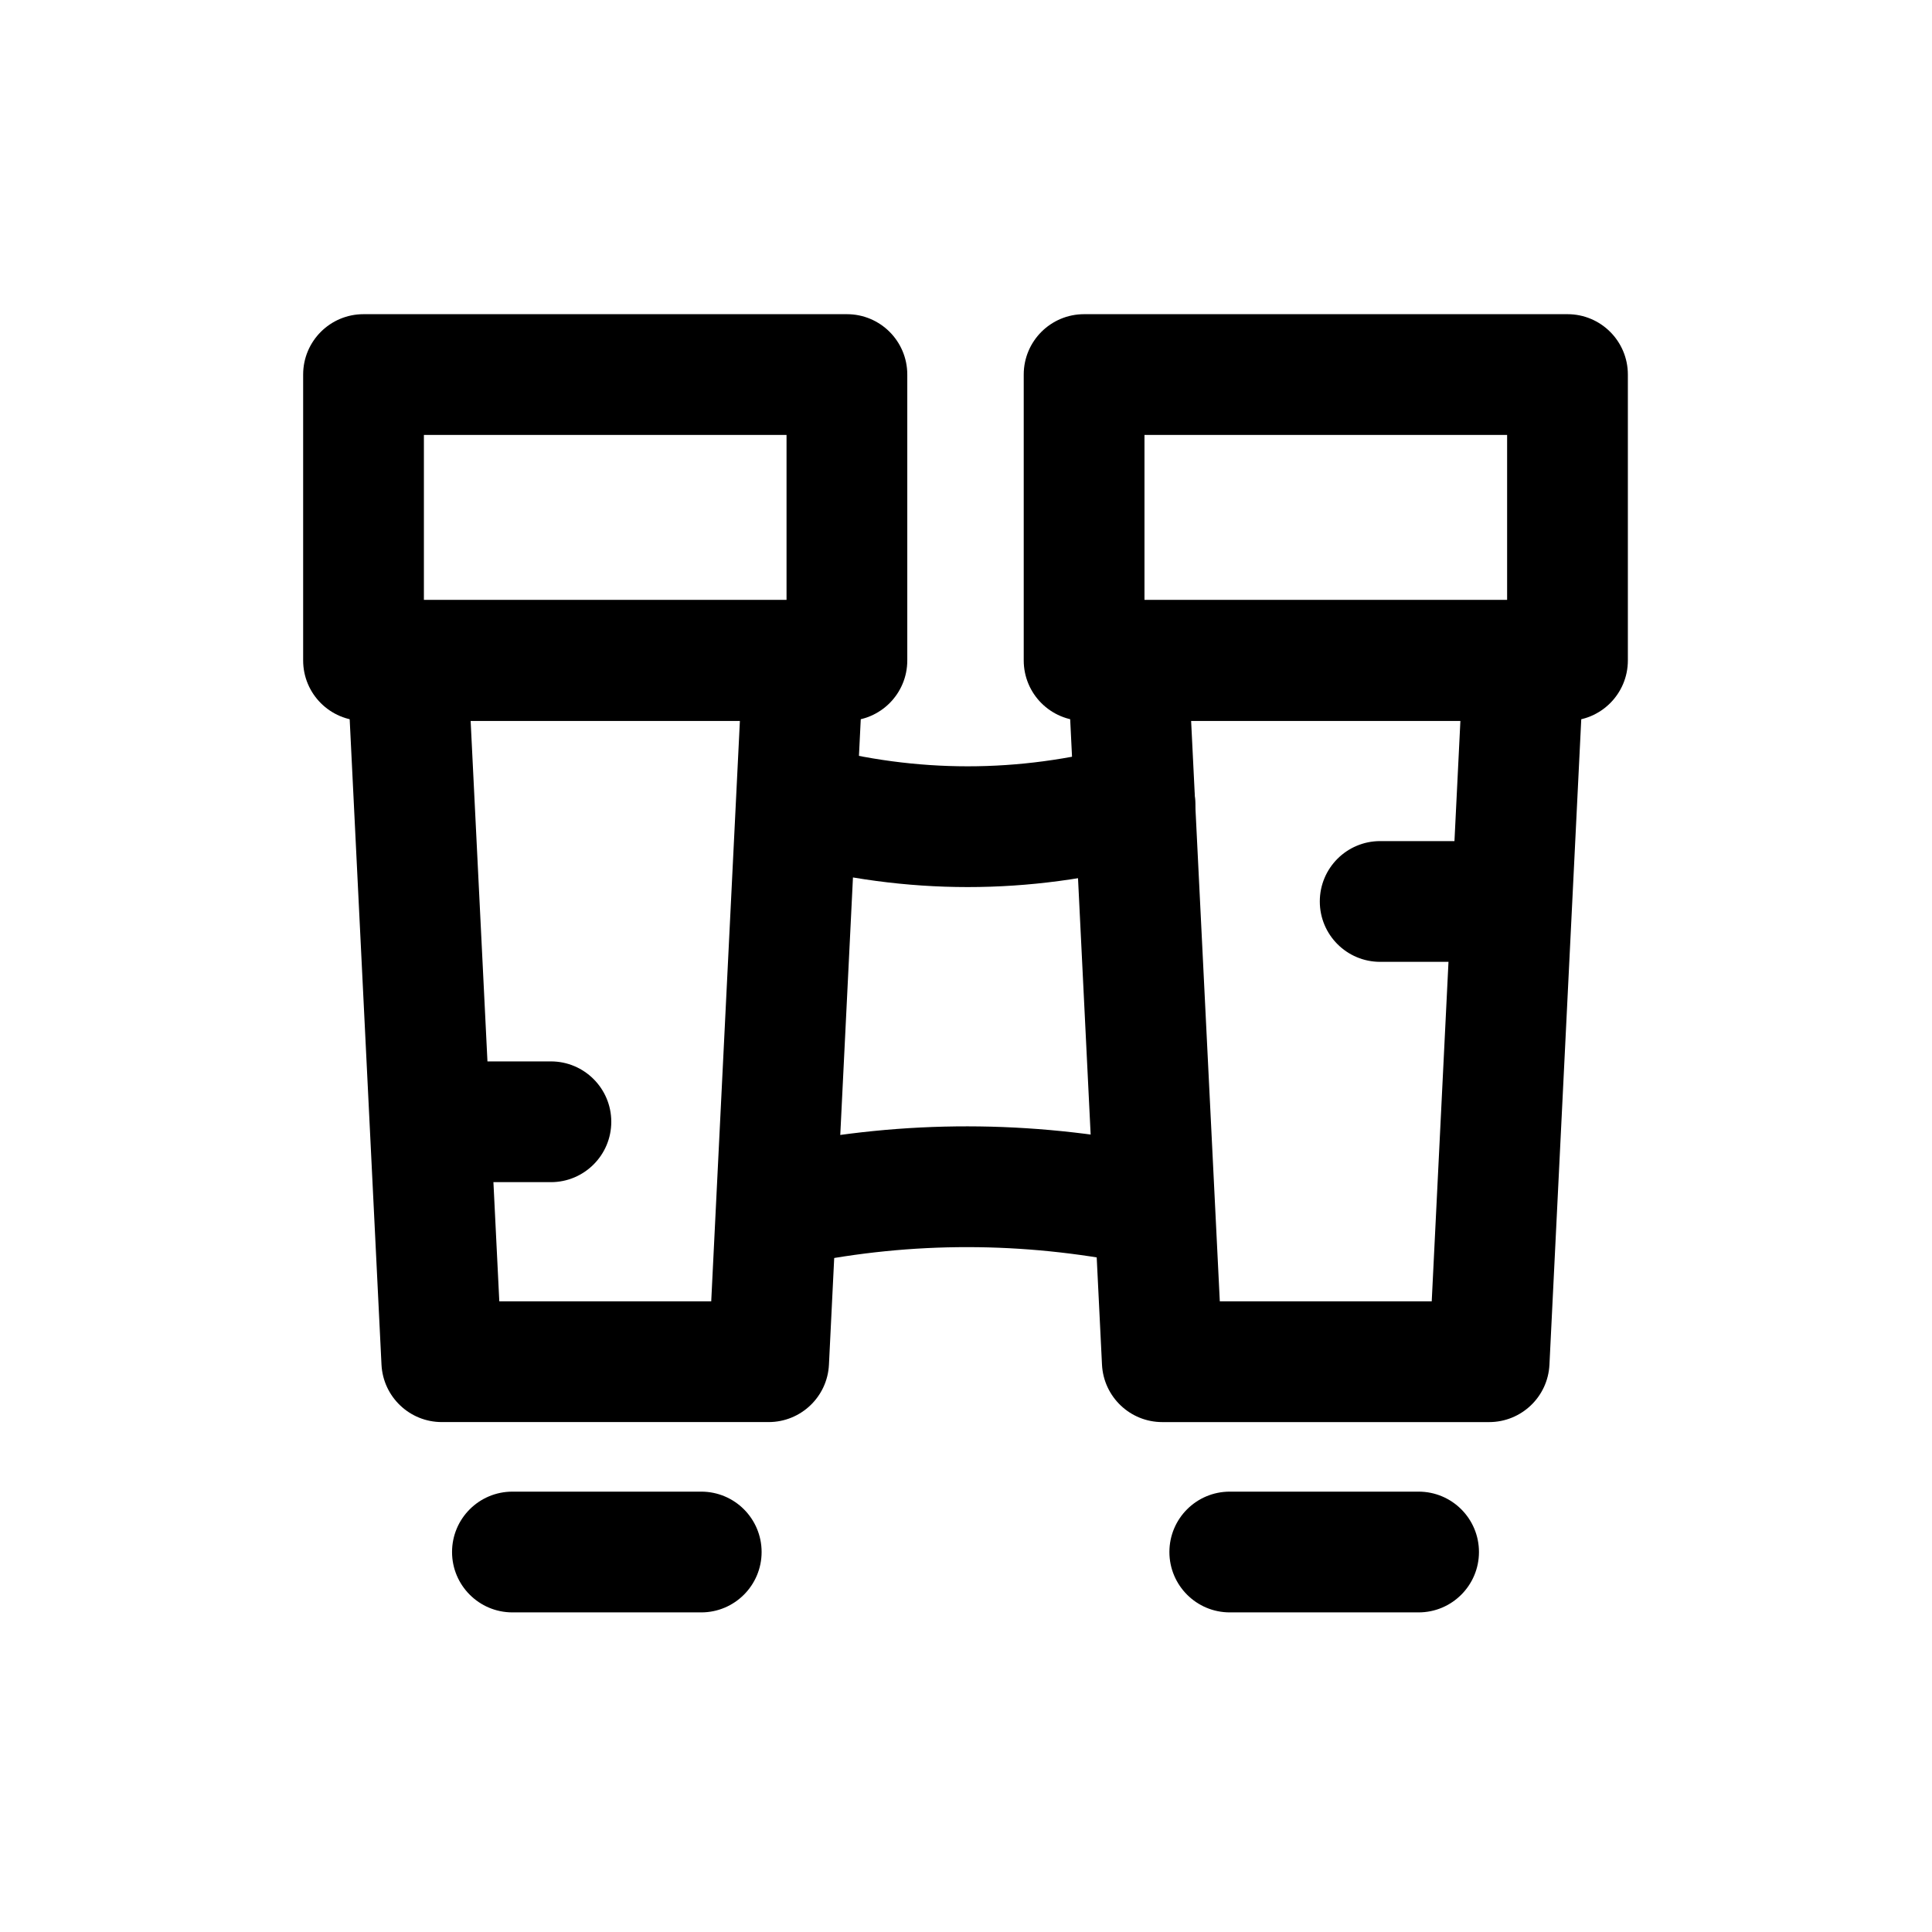
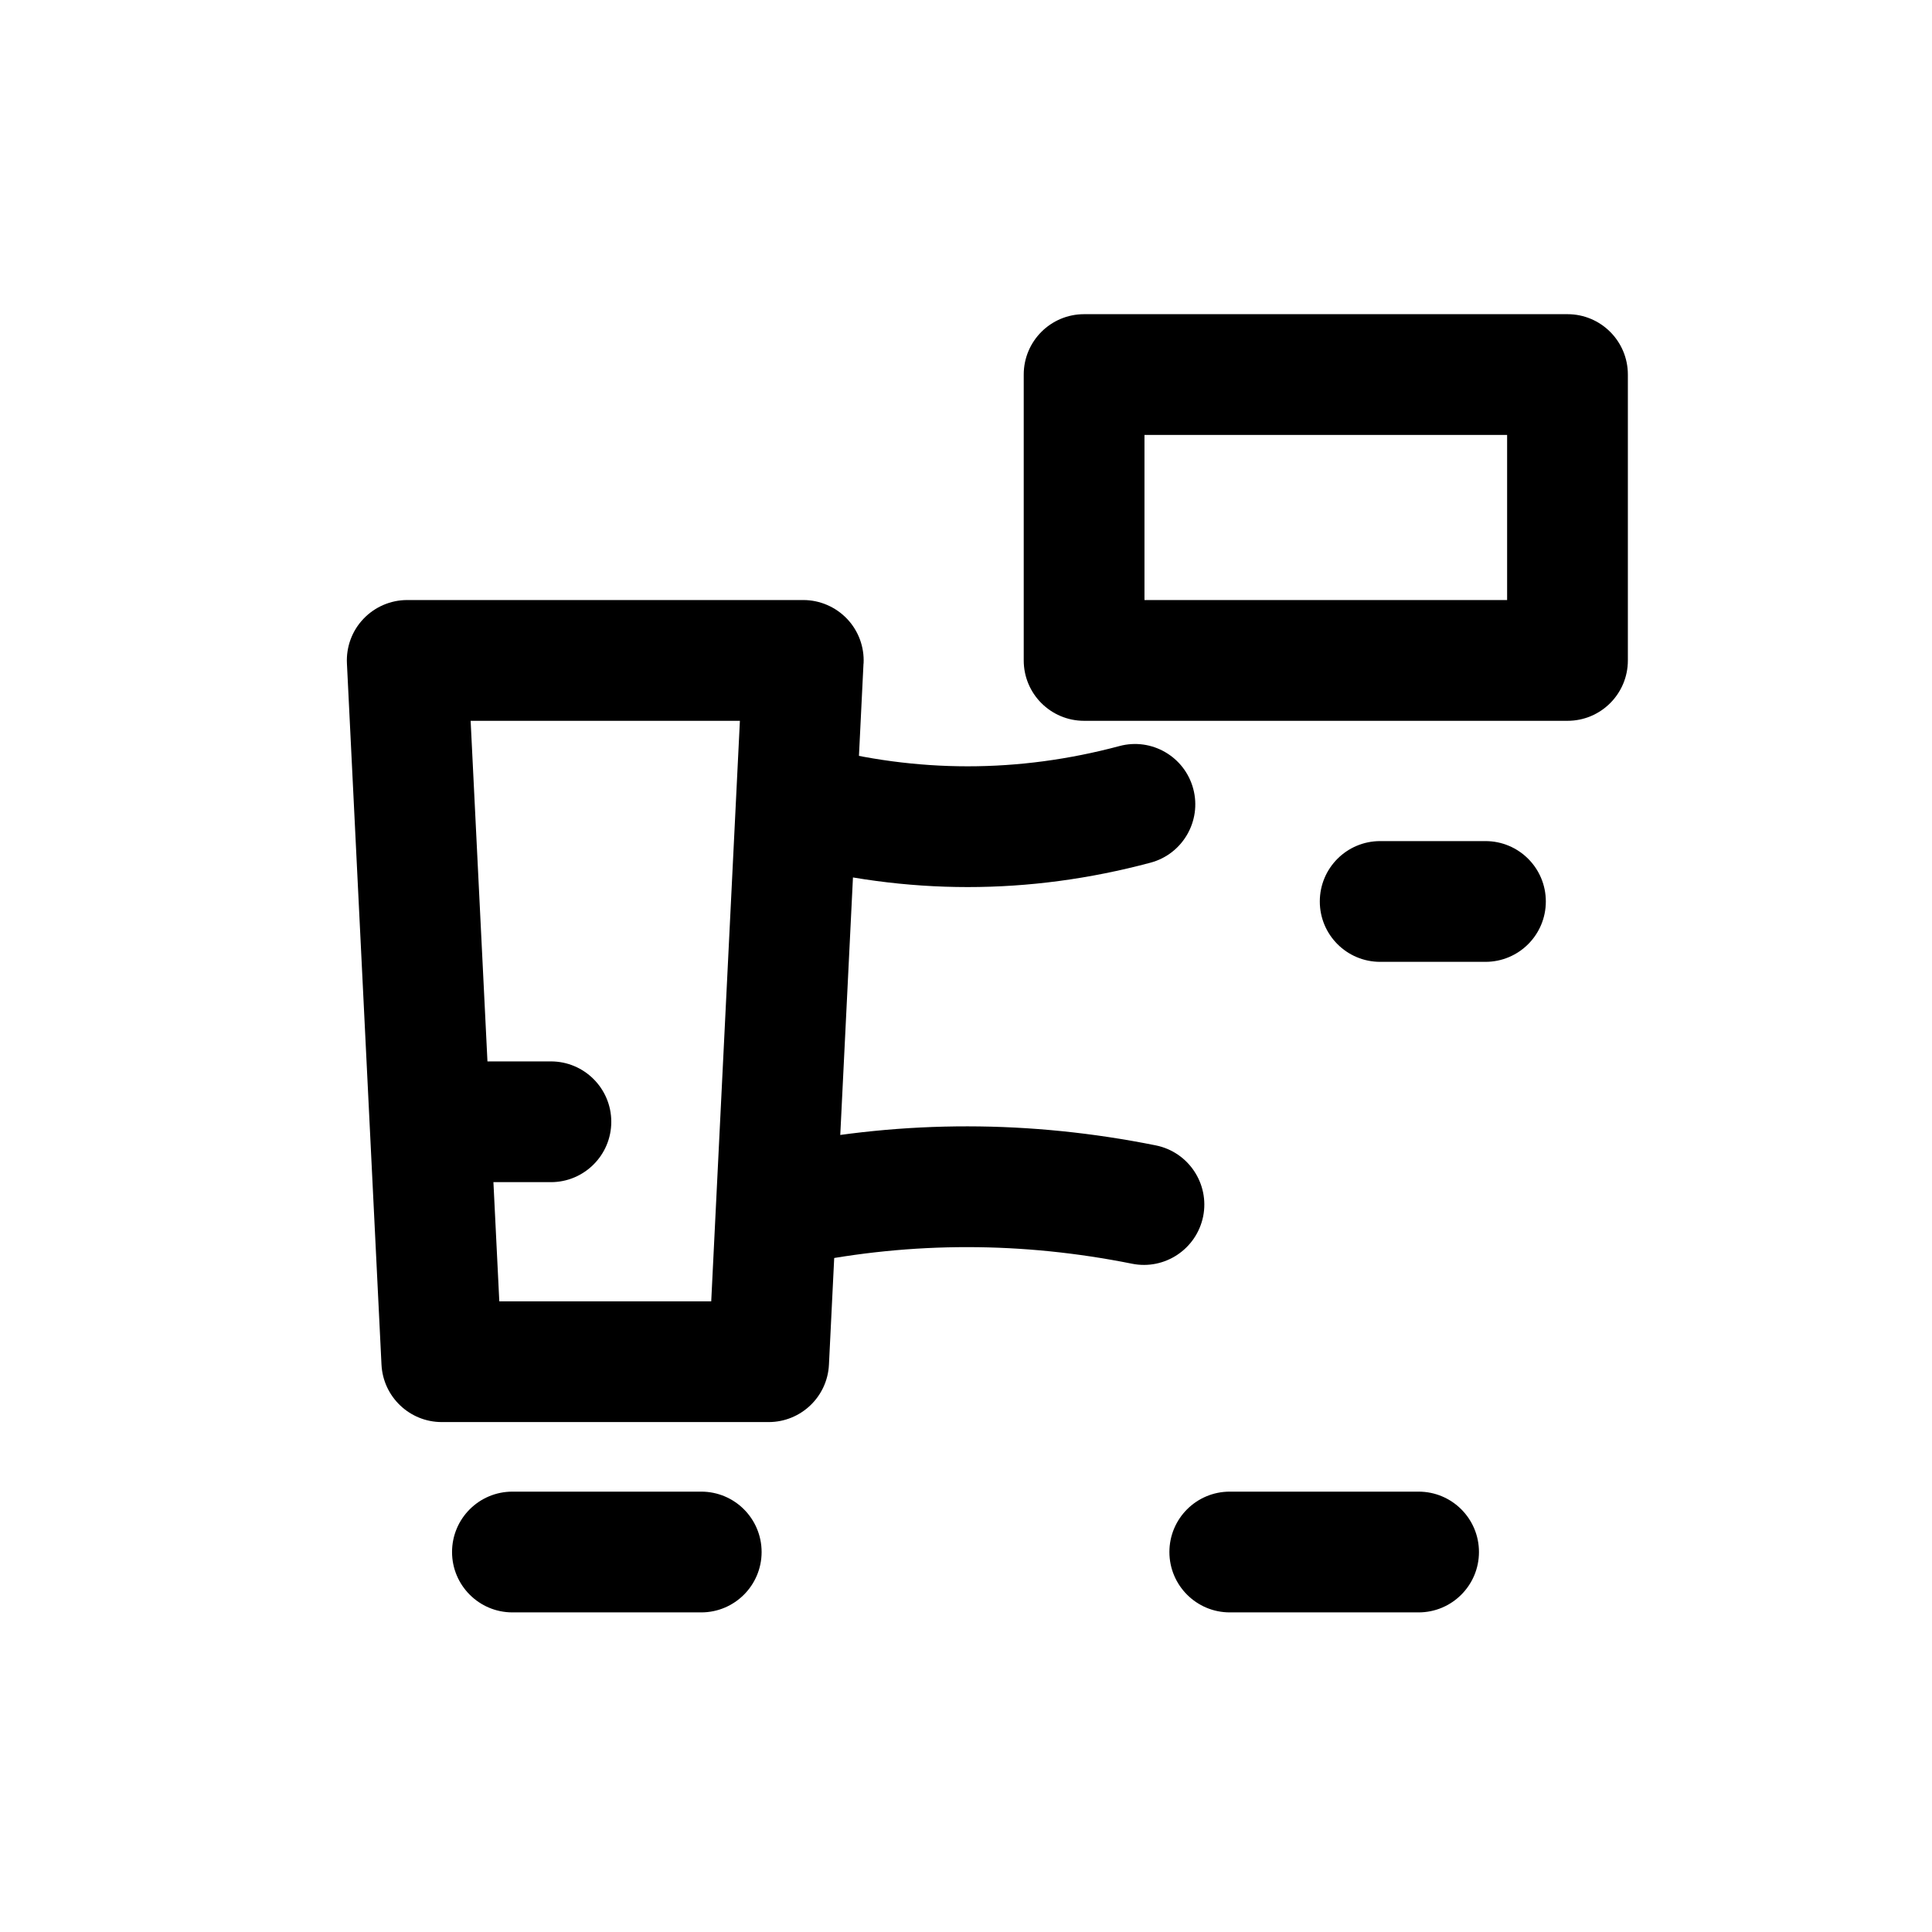
<svg xmlns="http://www.w3.org/2000/svg" width="100pt" height="100pt" version="1.1" viewBox="0 0 100 100">
  <g fill-rule="evenodd">
-     <path d="m46.961 19.387c0-1.727-1.398-3.125-3.125-3.125h-25.02c-1.727 0-3.125 1.398-3.125 3.125v14.797c0 1.727 1.398 3.125 3.125 3.125h25.02c1.727 0 3.125-1.398 3.125-3.125zm-6.25 3.125v8.547h-18.77v-8.547z" />
    <path d="m56.113 16.262c-1.727 0-3.125 1.398-3.125 3.125v14.797c0 1.727 1.398 3.125 3.125 3.125h25.02c1.727 0 3.125-1.398 3.125-3.125v-14.797c0-1.727-1.398-3.125-3.125-3.125zm3.125 6.25h18.77v8.547h-18.77z" />
    <path d="m26.523 83.457h9.773c1.727 0 3.125-1.402 3.125-3.125 0-1.727-1.398-3.125-3.125-3.125h-9.773c-1.727 0-3.125 1.398-3.125 3.125 0 1.723 1.398 3.125 3.125 3.125z" />
    <path d="m73.426 77.207h-9.773c-1.727 0-3.125 1.398-3.125 3.125 0 1.723 1.398 3.125 3.125 3.125h9.773c1.727 0 3.125-1.402 3.125-3.125 0-1.727-1.398-3.125-3.125-3.125z" />
    <path d="m44.699 34.34c0.043-0.855-0.266-1.691-0.855-2.309s-1.41-0.973-2.262-0.973h-20.508c-0.852 0-1.672 0.352-2.262 0.973-0.59 0.617-0.898 1.453-0.855 2.309l1.789 36.297c0.086 1.664 1.457 2.969 3.121 2.969h16.918c1.664 0 3.039-1.305 3.121-2.969l1.789-36.297zm-6.402 2.969-1.484 30.047h-10.969l-1.484-30.047z" />
-     <path d="m58.367 31.059c-0.852 0-1.672 0.352-2.262 0.973-0.59 0.617-0.898 1.453-0.855 2.309l1.789 36.297c0.086 1.664 1.457 2.969 3.121 2.969h16.918c1.664 0 3.039-1.305 3.121-2.969l1.789-36.297c0.043-0.855-0.266-1.691-0.855-2.309-0.59-0.617-1.41-0.973-2.262-0.973h-20.508zm3.285 6.25h13.938l-1.484 30.047h-10.969z" />
    <path d="m23.062 61.188h5.453c1.723 0 3.125-1.398 3.125-3.125s-1.402-3.125-3.125-3.125h-5.453c-1.727 0-3.125 1.398-3.125 3.125s1.398 3.125 3.125 3.125z" />
    <path d="m76.887 43.535h-5.449c-1.727 0-3.125 1.398-3.125 3.125 0 1.727 1.398 3.125 3.125 3.125h5.449c1.727 0 3.125-1.398 3.125-3.125 0-1.727-1.398-3.125-3.125-3.125z" />
    <path d="m41.582 65.406c5.668-1.148 11.34-1.133 17.012 0.004 1.691 0.34 3.336-0.758 3.68-2.445 0.34-1.691-0.758-3.34-2.449-3.68-6.492-1.305-12.988-1.32-19.48-0.008-1.691 0.344-2.785 1.992-2.445 3.684 0.344 1.691 1.992 2.785 3.684 2.445zm-0.961-20.754c6.309 1.68 12.617 1.688 18.93 0 1.664-0.445 2.656-2.16 2.211-3.824-0.445-1.668-2.16-2.66-3.824-2.211-5.234 1.398-10.469 1.395-15.699 0-1.668-0.445-3.383 0.547-3.824 2.211-0.445 1.668 0.547 3.383 2.211 3.824z" />
  </g>
</svg>